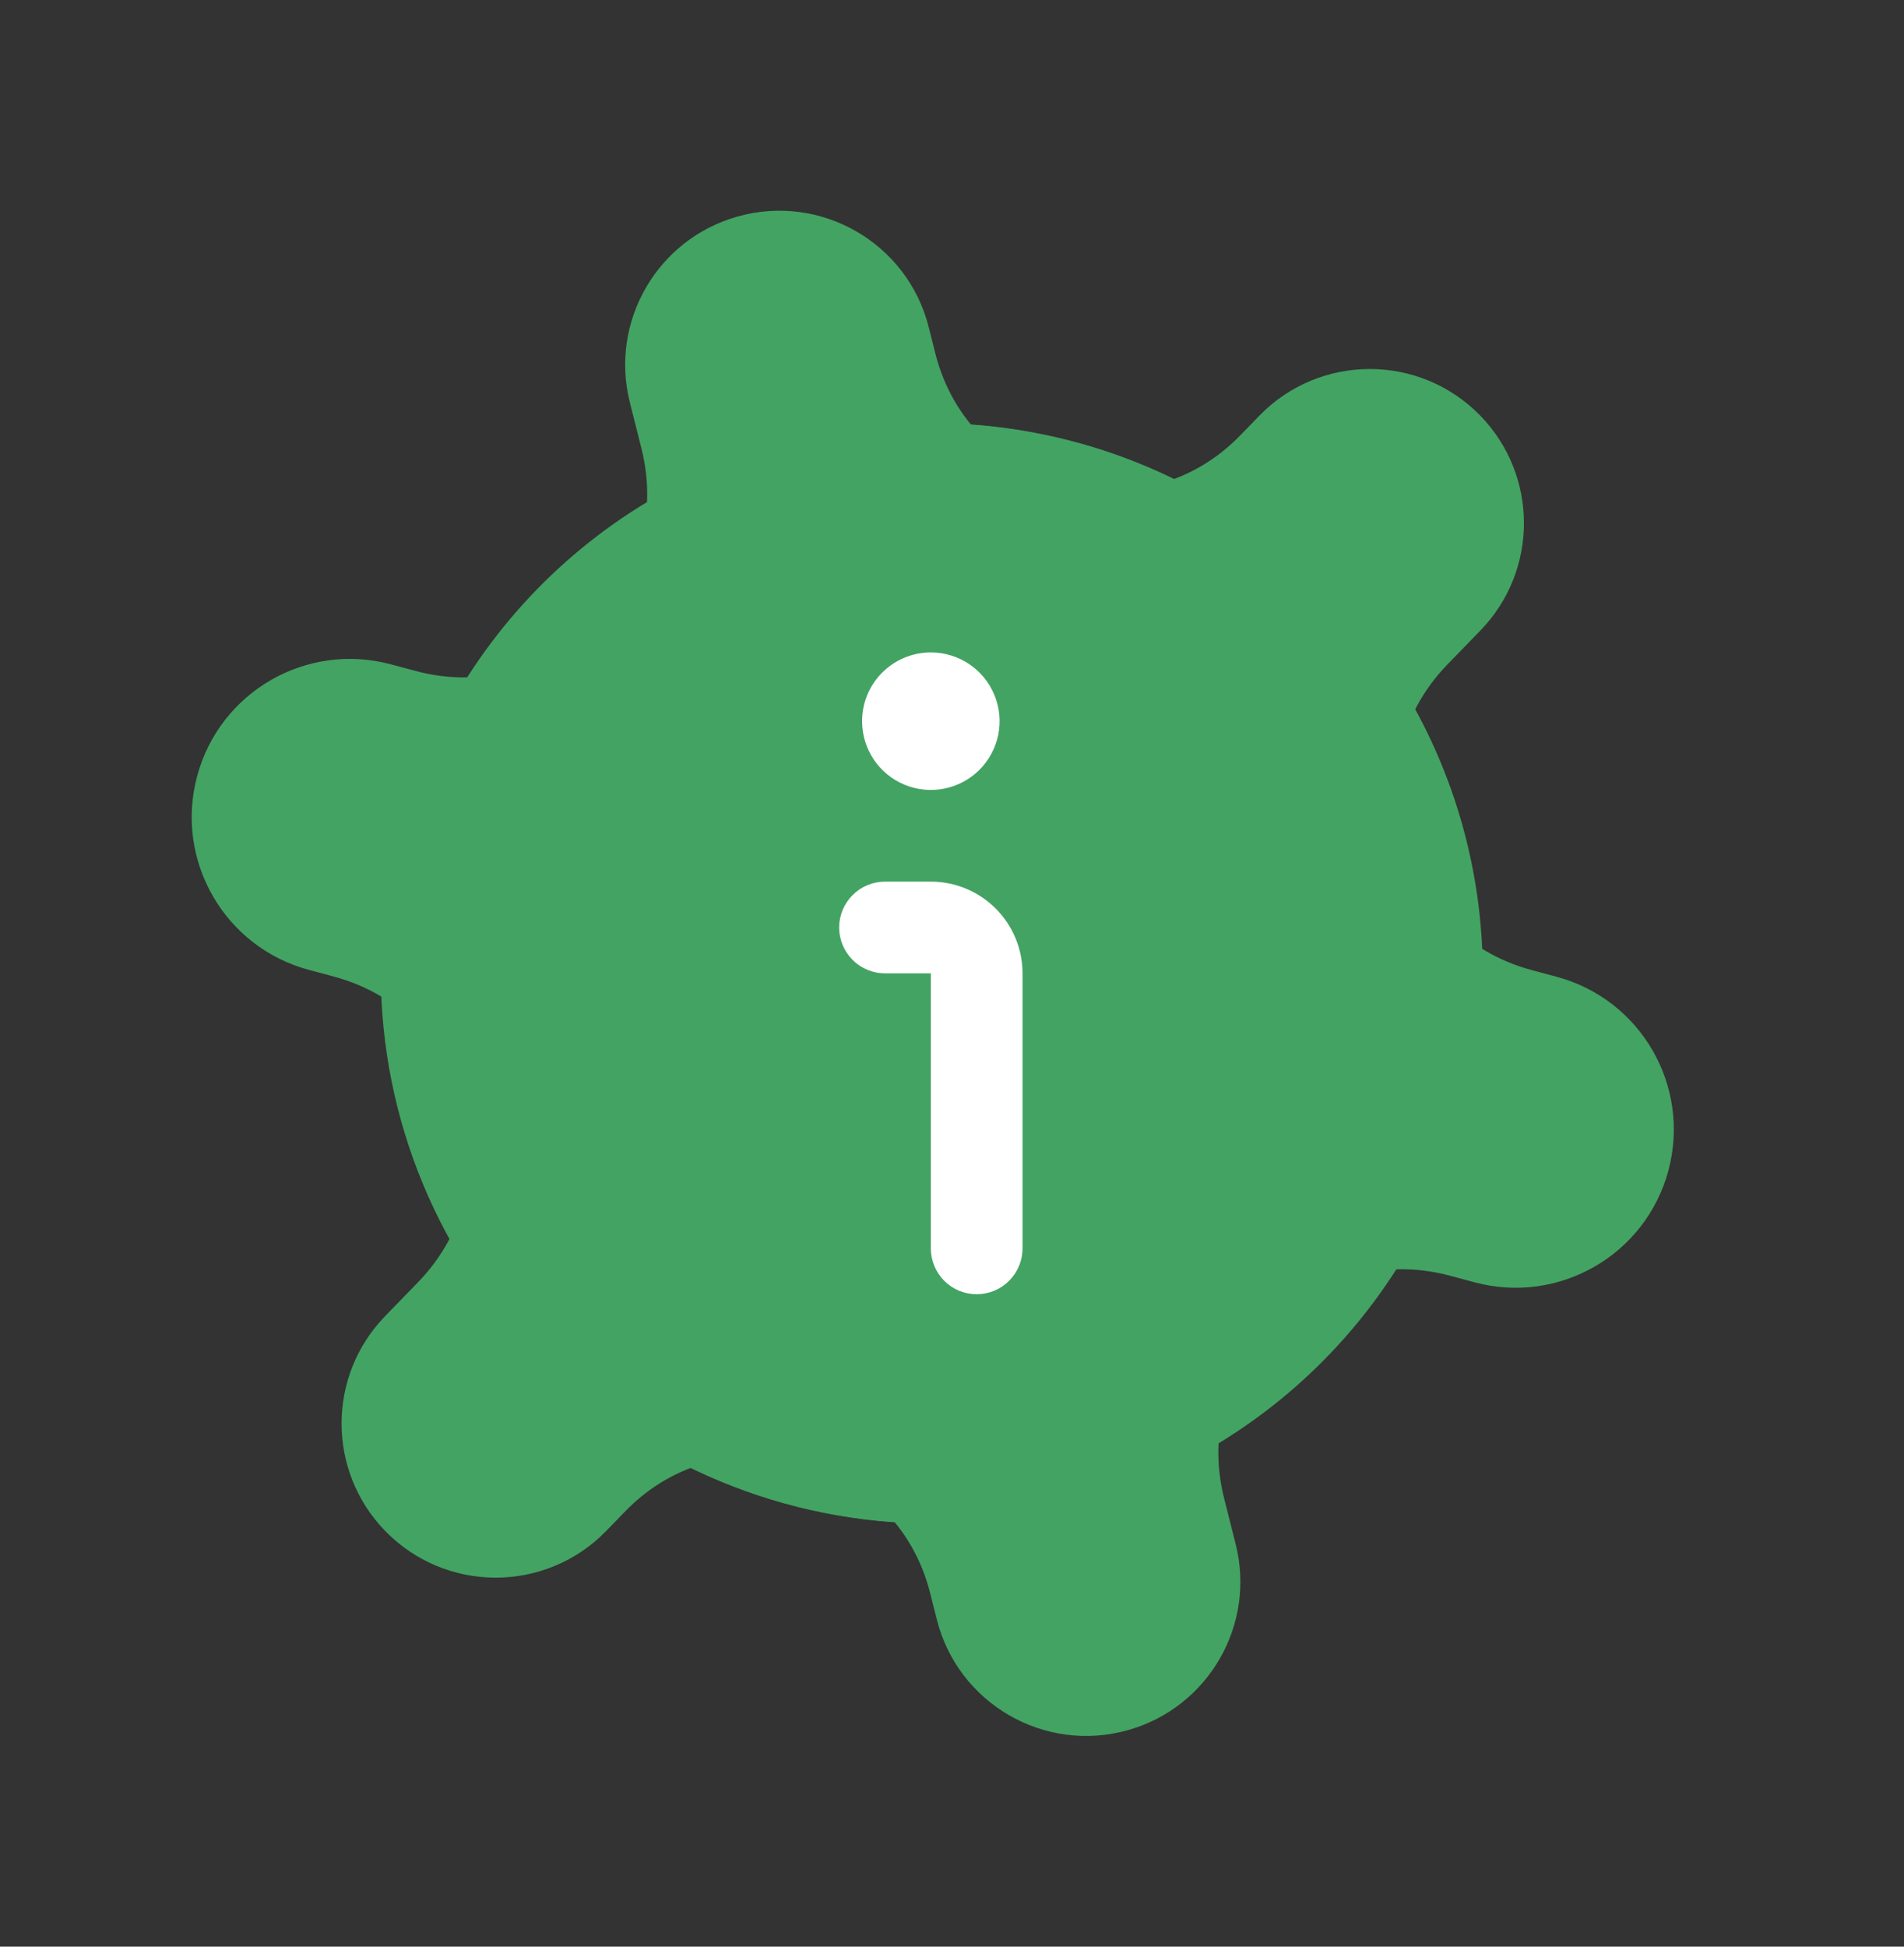
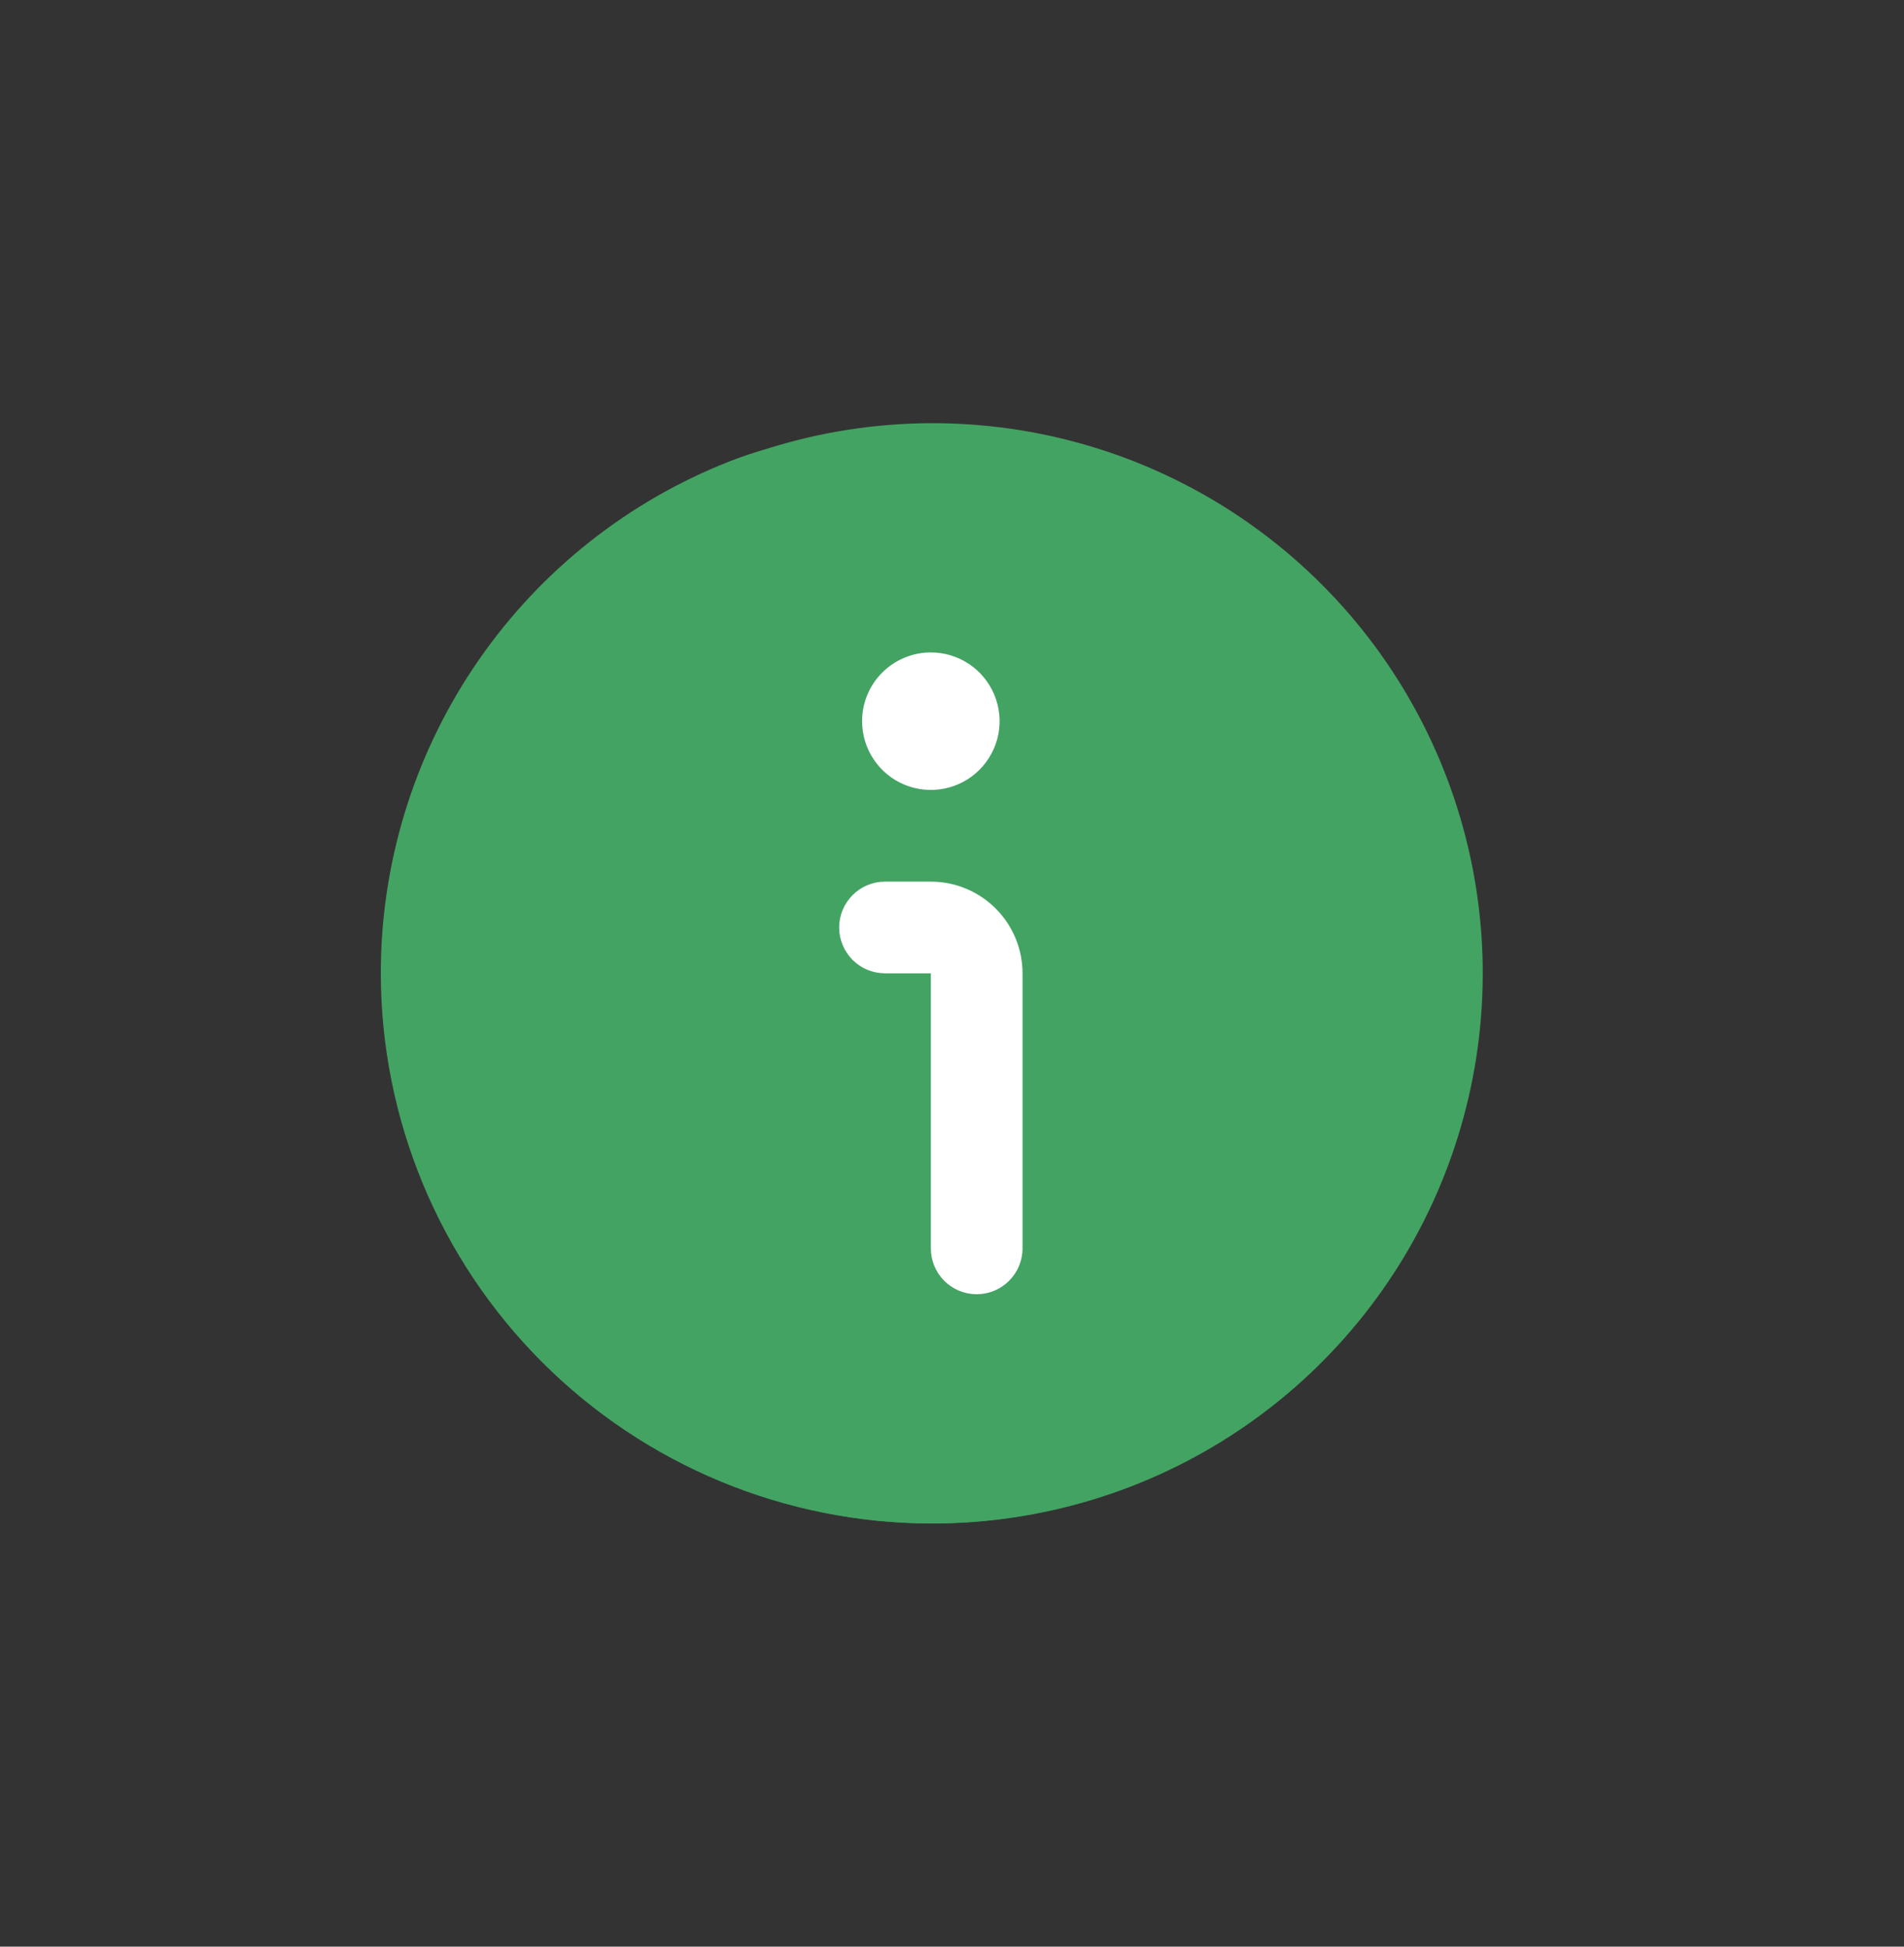
<svg xmlns="http://www.w3.org/2000/svg" width="45" height="46" viewBox="0 0 45 46" fill="none">
  <rect x="0" y="0" width="45" height="46" fill="#333333" stroke="none" />
-   <circle cx="22.044" cy="23" r="9.1" fill="white" />
  <path d="M22.044 36C24.615 36 27.128 35.238 29.266 33.809C31.404 32.381 33.07 30.35 34.054 27.975C35.038 25.599 35.296 22.986 34.794 20.464C34.292 17.942 33.054 15.626 31.236 13.808C29.418 11.989 27.102 10.751 24.58 10.25C22.058 9.748 19.445 10.006 17.069 10.99C14.694 11.973 12.663 13.64 11.235 15.778C9.806 17.915 9.044 20.429 9.044 23C9.048 26.447 10.418 29.751 12.856 32.188C15.293 34.625 18.597 35.996 22.044 36ZM22.044 15.417C22.365 15.417 22.68 15.512 22.947 15.691C23.214 15.869 23.422 16.123 23.545 16.42C23.668 16.717 23.7 17.044 23.638 17.359C23.575 17.674 23.42 17.963 23.193 18.191C22.966 18.418 22.676 18.573 22.361 18.635C22.046 18.698 21.719 18.666 21.422 18.543C21.125 18.42 20.871 18.212 20.693 17.945C20.514 17.677 20.419 17.363 20.419 17.042C20.419 16.611 20.59 16.197 20.895 15.893C21.2 15.588 21.613 15.417 22.044 15.417ZM20.961 20.833H22.044C22.619 20.833 23.17 21.062 23.576 21.468C23.982 21.874 24.211 22.425 24.211 23V29.5C24.211 29.787 24.096 30.063 23.893 30.266C23.69 30.469 23.415 30.583 23.127 30.583C22.84 30.583 22.564 30.469 22.361 30.266C22.158 30.063 22.044 29.787 22.044 29.5V23H20.961C20.673 23 20.398 22.886 20.195 22.683C19.991 22.48 19.877 22.204 19.877 21.917C19.877 21.629 19.991 21.354 20.195 21.151C20.398 20.948 20.673 20.833 20.961 20.833Z" fill="#43A363" />
-   <path d="M7.888 23.076C11.091 23.934 12.191 27.92 9.88 30.299L9.102 31.101C7.73 32.514 7.73 34.761 9.102 36.175V36.175C10.532 37.648 12.898 37.649 14.329 36.175L14.779 35.711C17.108 33.313 21.165 34.4 21.983 37.642L22.141 38.269C22.643 40.26 24.692 41.443 26.667 40.881V40.881C28.562 40.343 29.686 38.396 29.204 36.487L28.931 35.404C28.12 32.188 31.065 29.286 34.268 30.145L34.854 30.302C36.848 30.836 38.898 29.653 39.432 27.659V27.659C39.966 25.665 38.783 23.615 36.789 23.081L36.203 22.924C33 22.066 31.9 18.08 34.21 15.701L34.988 14.899C36.36 13.486 36.361 11.239 34.989 9.825V9.825C33.558 8.352 31.193 8.351 29.762 9.825L29.312 10.289C26.983 12.687 22.926 11.6 22.108 8.358L21.95 7.731C21.448 5.74 19.399 4.558 17.423 5.119V5.119C15.528 5.657 14.405 7.604 14.887 9.513L15.16 10.596C15.971 13.812 13.026 16.714 9.823 15.855L9.236 15.698C7.242 15.164 5.193 16.347 4.659 18.341V18.341C4.124 20.335 5.308 22.385 7.302 22.919L7.888 23.076Z" fill="#43A363" />
  <circle cx="22" cy="23" r="9.1" fill="white" />
-   <path d="M22 36C24.571 36 27.085 35.238 29.222 33.809C31.36 32.381 33.026 30.35 34.01 27.975C34.994 25.599 35.252 22.986 34.75 20.464C34.249 17.942 33.011 15.626 31.192 13.808C29.374 11.989 27.058 10.751 24.536 10.25C22.014 9.748 19.401 10.006 17.025 10.99C14.65 11.973 12.619 13.64 11.191 15.778C9.762 17.915 9 20.429 9 23C9.004 26.447 10.375 29.751 12.812 32.188C15.249 34.625 18.553 35.996 22 36ZM22 15.417C22.321 15.417 22.636 15.512 22.903 15.691C23.17 15.869 23.378 16.123 23.501 16.42C23.624 16.717 23.657 17.044 23.594 17.359C23.531 17.674 23.376 17.963 23.149 18.191C22.922 18.418 22.632 18.573 22.317 18.635C22.002 18.698 21.675 18.666 21.378 18.543C21.081 18.42 20.827 18.212 20.649 17.945C20.47 17.677 20.375 17.363 20.375 17.042C20.375 16.611 20.546 16.197 20.851 15.893C21.156 15.588 21.569 15.417 22 15.417ZM20.917 20.833H22C22.575 20.833 23.126 21.062 23.532 21.468C23.938 21.874 24.167 22.425 24.167 23V29.5C24.167 29.787 24.052 30.063 23.849 30.266C23.646 30.469 23.371 30.583 23.083 30.583C22.796 30.583 22.52 30.469 22.317 30.266C22.114 30.063 22 29.787 22 29.5V23H20.917C20.629 23 20.354 22.886 20.151 22.683C19.948 22.48 19.833 22.204 19.833 21.917C19.833 21.629 19.948 21.354 20.151 21.151C20.354 20.948 20.629 20.833 20.917 20.833Z" fill="#43A363" />
+   <path d="M22 36C24.571 36 27.085 35.238 29.222 33.809C31.36 32.381 33.026 30.35 34.01 27.975C34.994 25.599 35.252 22.986 34.75 20.464C34.249 17.942 33.011 15.626 31.192 13.808C22.014 9.748 19.401 10.006 17.025 10.99C14.65 11.973 12.619 13.64 11.191 15.778C9.762 17.915 9 20.429 9 23C9.004 26.447 10.375 29.751 12.812 32.188C15.249 34.625 18.553 35.996 22 36ZM22 15.417C22.321 15.417 22.636 15.512 22.903 15.691C23.17 15.869 23.378 16.123 23.501 16.42C23.624 16.717 23.657 17.044 23.594 17.359C23.531 17.674 23.376 17.963 23.149 18.191C22.922 18.418 22.632 18.573 22.317 18.635C22.002 18.698 21.675 18.666 21.378 18.543C21.081 18.42 20.827 18.212 20.649 17.945C20.47 17.677 20.375 17.363 20.375 17.042C20.375 16.611 20.546 16.197 20.851 15.893C21.156 15.588 21.569 15.417 22 15.417ZM20.917 20.833H22C22.575 20.833 23.126 21.062 23.532 21.468C23.938 21.874 24.167 22.425 24.167 23V29.5C24.167 29.787 24.052 30.063 23.849 30.266C23.646 30.469 23.371 30.583 23.083 30.583C22.796 30.583 22.52 30.469 22.317 30.266C22.114 30.063 22 29.787 22 29.5V23H20.917C20.629 23 20.354 22.886 20.151 22.683C19.948 22.48 19.833 22.204 19.833 21.917C19.833 21.629 19.948 21.354 20.151 21.151C20.354 20.948 20.629 20.833 20.917 20.833Z" fill="#43A363" />
</svg>